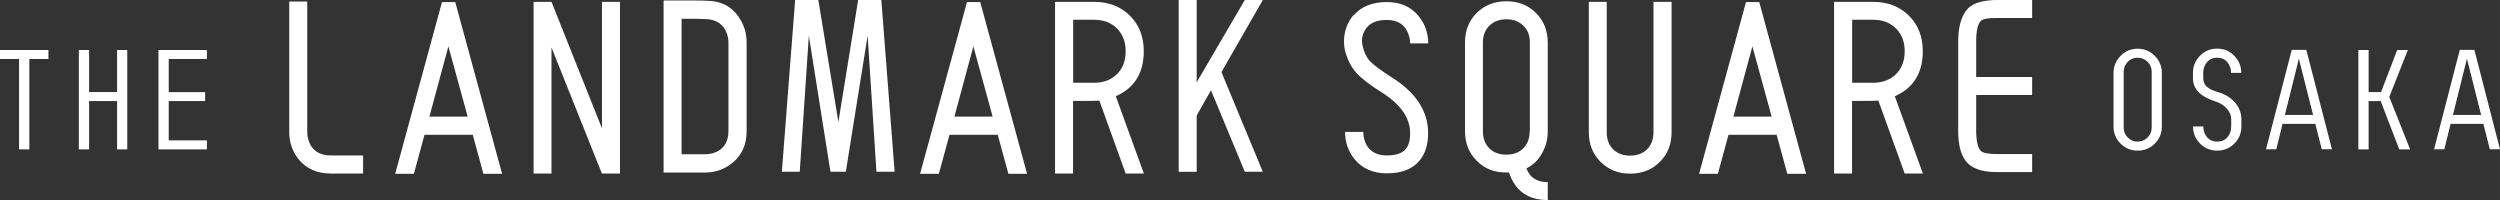
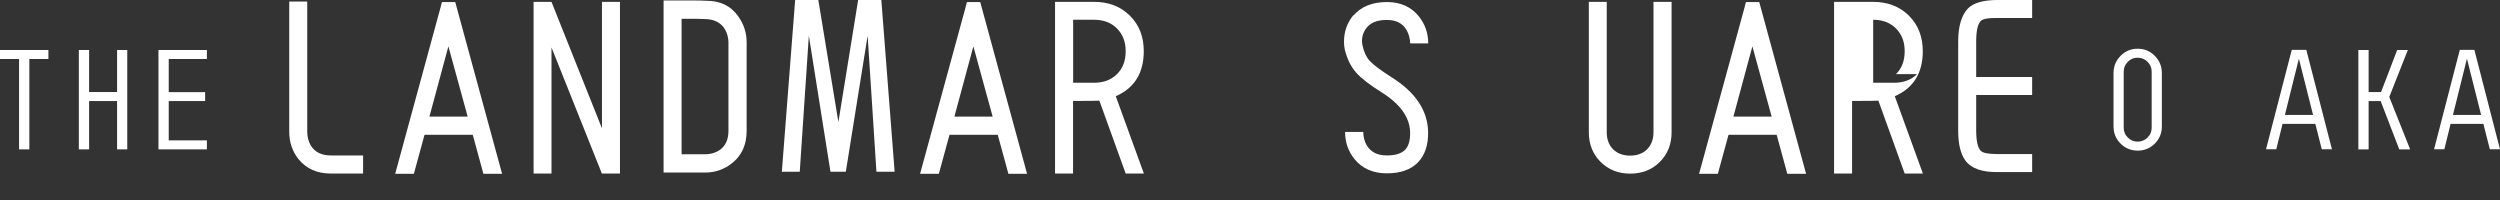
<svg xmlns="http://www.w3.org/2000/svg" id="_レイヤー_2" data-name="レイヤー 2" viewBox="0 0 255.58 20.46">
  <rect x="0" y="0" width="255.58" height="20.46" fill="#333333" stroke="none" />
  <defs>
    <style>
      .cls-1 {
        fill: #fff;
        stroke-width: 0px;
      }
    </style>
  </defs>
  <g id="_レイヤー_1-2" data-name="レイヤー 1">
    <g>
      <g>
        <path class="cls-1" d="m221.01,12.93c0,.69-.24,1.27-.72,1.75-.48.48-1.07.72-1.75.72s-1.27-.24-1.75-.72c-.48-.48-.72-1.06-.72-1.75v-5.47c0-.68.24-1.26.72-1.75.48-.49,1.07-.73,1.75-.73s1.27.24,1.75.73c.48.49.72,1.07.72,1.75v5.47Zm-1.04-5.59c0-.4-.14-.74-.42-1.02-.28-.28-.62-.42-1.02-.42s-.73.14-1,.42c-.28.28-.42.62-.42,1.02v5.72c0,.39.14.73.42,1,.28.28.61.42,1,.42s.74-.14,1.02-.42c.28-.28.42-.61.42-1v-5.72Z" />
-         <path class="cls-1" d="m224.19,7.99v-.54c0-.68.24-1.26.72-1.75.48-.49,1.07-.73,1.75-.73s1.27.24,1.75.73c.48.49.72,1.07.72,1.75h-1.04c0-.42-.13-.79-.38-1.09-.25-.31-.6-.46-1.05-.46s-.78.15-1.03.45c-.26.3-.39.67-.39,1.1v.47c0,.4.12.71.35.93.23.22.64.42,1.23.59.71.21,1.27.57,1.69,1.07.42.5.63,1.05.63,1.66v.76c0,.69-.24,1.27-.72,1.75-.48.48-1.07.72-1.75.72s-1.27-.24-1.75-.72c-.48-.48-.72-1.06-.72-1.75h1.05c0,.42.12.78.36,1.07.26.32.62.48,1.06.48s.78-.15,1.04-.45c.26-.3.39-.67.39-1.1v-.76c0-.38-.15-.73-.44-1.06-.29-.33-.68-.58-1.15-.73-1.55-.49-2.32-1.28-2.32-2.38Z" />
        <path class="cls-1" d="m236.7,12.66h-3.35l-.64,2.6h-1.05l2.63-10.16h1.49l2.62,10.16h-1.04l-.66-2.6Zm-.23-.91l-1.45-5.75-1.43,5.75h2.88Z" />
        <path class="cls-1" d="m246.38,15.27h-1.1l-1.9-4.94h-1.23v4.94h-1.05V5.11h1.05v4.3h1.27l1.65-4.3h1.09l-1.9,4.8,2.13,5.35Z" />
        <path class="cls-1" d="m253.88,12.66h-3.35l-.64,2.6h-1.05l2.63-10.16h1.49l2.62,10.16h-1.04l-.66-2.6Zm-.23-.91l-1.45-5.75-1.43,5.75h2.88Z" />
      </g>
      <g>
        <path class="cls-1" d="m37.12,15.88v1.86h-3.32c-1.4,0-2.5-.5-3.3-1.49-.62-.8-.93-1.72-.93-2.77V.16h1.84v13.33c0,.5.12.95.35,1.36.41.69,1.09,1.04,2.05,1.04h3.32Z" />
        <path class="cls-1" d="m48.32,13.78h-4.92l-1.09,3.99h-1.91L44.97,1.01l.21-.8h1.36l4.79,17.56h-1.91l-1.09-3.99Zm-.51-1.86l-1.97-7.18-1.94,7.18h3.91Z" />
        <path class="cls-1" d="m61.54.19h1.84v17.55h-1.85l-5.15-12.89v12.89h-1.83V.19h1.83l5.16,12.93V.19Z" />
        <path class="cls-1" d="m72.23.08c1.42,0,2.5.53,3.25,1.6.57.8.85,1.68.85,2.66v9.04c0,1.42-.5,2.52-1.49,3.3-.8.64-1.72.96-2.77.96h-4.23V.05c2.55-.02,4.02,0,4.39.03Zm-2.55,1.83v13.86h2.39c.5,0,.95-.11,1.36-.34.69-.41,1.04-1.09,1.04-2.05V4.34c0-.48-.12-.92-.35-1.33-.41-.69-1.09-1.05-2.05-1.06l-.9-.03h-1.49Z" />
        <path class="cls-1" d="m90.1,0l1.36,17.56h-1.86l-.9-13.91-2.23,13.91h-1.57l-2.21-13.91-.93,13.91h-1.83l1.36-17.56h2.37l2.05,12.48,2.02-12.48h2.39Z" />
        <path class="cls-1" d="m101.99,13.78h-4.92l-1.09,3.99h-1.92l4.58-16.76.21-.8h1.36l4.79,17.56h-1.91l-1.09-3.99Zm-.51-1.86l-1.97-7.18-1.94,7.18h3.91Z" />
        <path class="cls-1" d="m114.07,9.84l2.87,7.9h-1.86l-2.69-7.45c-.18.02-1.07.03-2.69.03v7.42h-1.84V.19h3.99c1.49,0,2.71.47,3.66,1.41.95.94,1.42,2.15,1.42,3.64,0,2.23-.96,3.77-2.87,4.6Zm.12-2.26c.59-.58.89-1.36.89-2.34s-.3-1.73-.89-2.33c-.59-.59-1.37-.89-2.33-.89h-2.15v6.44h2.15c.96,0,1.73-.29,2.33-.88Z" />
-         <path class="cls-1" d="m124.87,7.37l4.23,10.19h-1.84l-3.46-8.33-1.46,2.58v5.75h-1.84V0h1.84v8.41l4.92-8.41h1.84l-4.23,7.37Z" />
        <path class="cls-1" d="m138.38,1.57c.78-.9,1.92-1.36,3.4-1.36,1.4,0,2.49.49,3.27,1.46.64.8.96,1.72.96,2.77h-1.84c-.02-.5-.14-.95-.37-1.36-.39-.69-1.06-1.04-2.02-1.04s-1.62.26-2.05.77c-.44.57-.59,1.19-.43,1.86.14.66.38,1.17.72,1.54.39.43,1.14.98,2.23,1.68,2.46,1.54,3.71,3.41,3.75,5.61.02,1.35-.34,2.39-1.06,3.12-.73.74-1.78,1.1-3.17,1.1s-2.52-.49-3.3-1.46c-.64-.8-.96-1.72-.96-2.77h1.86c0,.5.12.95.35,1.36.41.69,1.09,1.04,2.05,1.04.87,0,1.49-.19,1.86-.56.37-.37.55-.98.53-1.81-.04-1.52-1-2.88-2.9-4.07-1.24-.78-2.11-1.45-2.61-2.02-.55-.62-.94-1.41-1.17-2.37-.05-.23-.08-.5-.08-.8,0-1.03.32-1.93.96-2.71Z" />
-         <path class="cls-1" d="m158.23,13.44c0,.78-.19,1.52-.58,2.22-.39.7-.92,1.22-1.6,1.55.34.94,1.06,1.41,2.18,1.41v1.83c-2.02,0-3.34-.94-3.96-2.82h-.27c-1.21.02-2.21-.37-3.02-1.18-.81-.8-1.21-1.82-1.21-3.06V4.34c0-1.22.4-2.22,1.2-3.02.8-.79,1.81-1.19,3.03-1.19s2.23.4,3.03,1.2c.8.8,1.2,1.81,1.2,3.03v9.08Zm-1.83-.03V4.33c0-.71-.22-1.28-.67-1.71-.44-.43-1.02-.65-1.73-.65s-1.29.22-1.73.65c-.44.43-.67,1-.67,1.71v9.09c0,.73.22,1.3.65,1.74.43.43,1.01.65,1.74.65s1.31-.21,1.74-.65c.43-.43.65-1.01.65-1.74Z" />
        <path class="cls-1" d="m170.89.19v13.33c0,1.22-.4,2.23-1.2,3.03-.8.8-1.81,1.2-3.03,1.2s-2.23-.4-3.03-1.2c-.8-.8-1.2-1.81-1.2-3.03V.19h1.83v13.33c0,.73.22,1.31.65,1.74.43.43,1.02.65,1.74.65s1.31-.22,1.74-.65c.43-.44.65-1.02.65-1.74V.19h1.84Z" />
        <path class="cls-1" d="m181.63,13.78h-4.92l-1.09,3.99h-1.92l4.58-16.76.21-.8h1.36l4.79,17.56h-1.92l-1.09-3.99Zm-.51-1.86l-1.97-7.18-1.94,7.18h3.91Z" />
-         <path class="cls-1" d="m193.71,9.84l2.87,7.9h-1.86l-2.69-7.45c-.18.02-1.07.03-2.69.03v7.42h-1.84V.19h3.99c1.49,0,2.71.47,3.66,1.41.95.94,1.42,2.15,1.42,3.64,0,2.23-.96,3.77-2.87,4.6Zm.12-2.26c.59-.58.89-1.36.89-2.34s-.3-1.73-.89-2.33c-.59-.59-1.37-.89-2.33-.89h-2.15v6.44h2.15c.96,0,1.73-.29,2.33-.88Z" />
+         <path class="cls-1" d="m193.71,9.84l2.87,7.9h-1.86l-2.69-7.45c-.18.02-1.07.03-2.69.03v7.42h-1.84V.19h3.99c1.49,0,2.71.47,3.66,1.41.95.94,1.42,2.15,1.42,3.64,0,2.23-.96,3.77-2.87,4.6Zm.12-2.26c.59-.58.89-1.36.89-2.34s-.3-1.73-.89-2.33c-.59-.59-1.37-.89-2.33-.89v6.44h2.15c.96,0,1.73-.29,2.33-.88Z" />
        <path class="cls-1" d="m202.03,4.24v3.63h5.72v1.84h-5.72v3.64c0,1.06.16,1.76.48,2.08.21.21.78.32,1.7.32h3.54v1.84h-3.54c-1.61.02-2.71-.38-3.3-1.2-.48-.67-.72-1.68-.72-3.03V4.26c0-1.58.34-2.71,1.01-3.41.58-.57,1.59-.85,3.01-.85h3.54v1.84h-3.54c-.9-.02-1.47.08-1.7.29-.32.32-.48,1.02-.48,2.11Z" />
      </g>
      <g>
        <path class="cls-1" d="m4.95,5.11v.92h-1.95v9.24h-1.05V6.03H0v-.92h4.95Z" />
        <path class="cls-1" d="m13.01,5.11v10.16h-1.04v-4.94h-2.86v4.94h-1.05V5.11h1.05v4.3h2.86v-4.3h1.04Z" />
        <path class="cls-1" d="m17.25,6.03v3.39h3.72v.91h-3.72v4.02h3.9v.92h-4.95V5.11h4.95v.92h-3.9Z" />
      </g>
    </g>
  </g>
</svg>